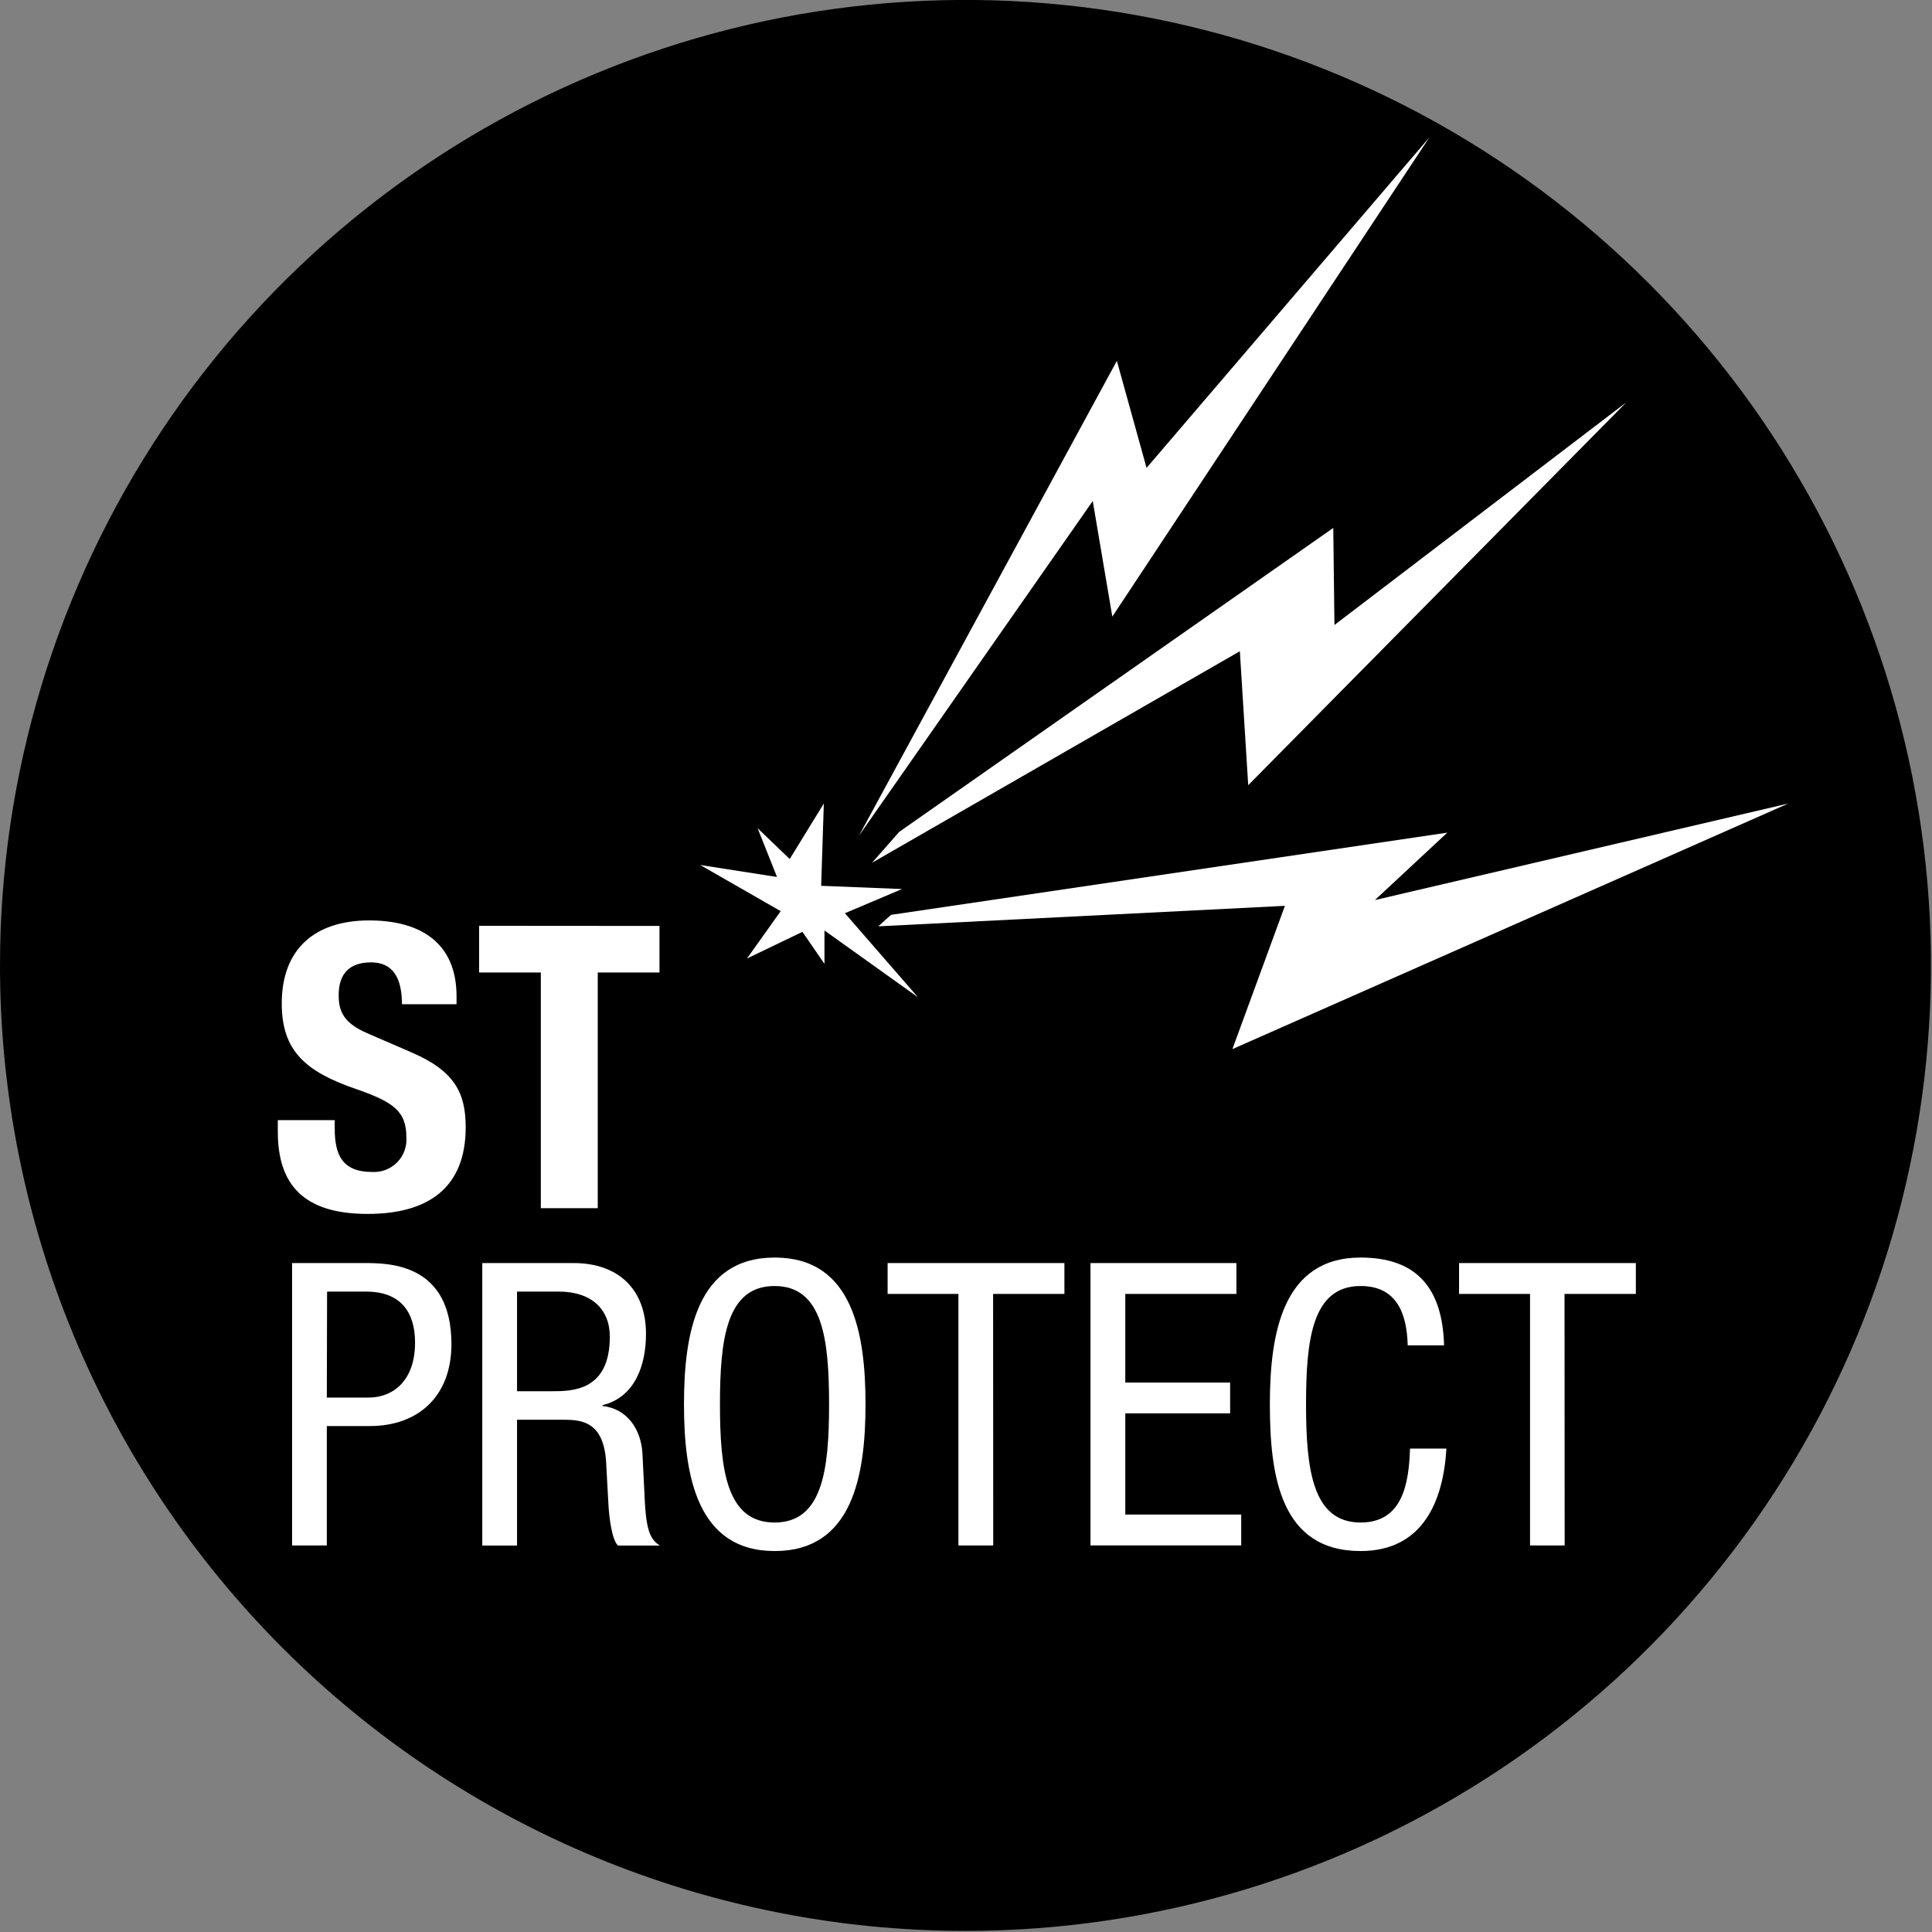
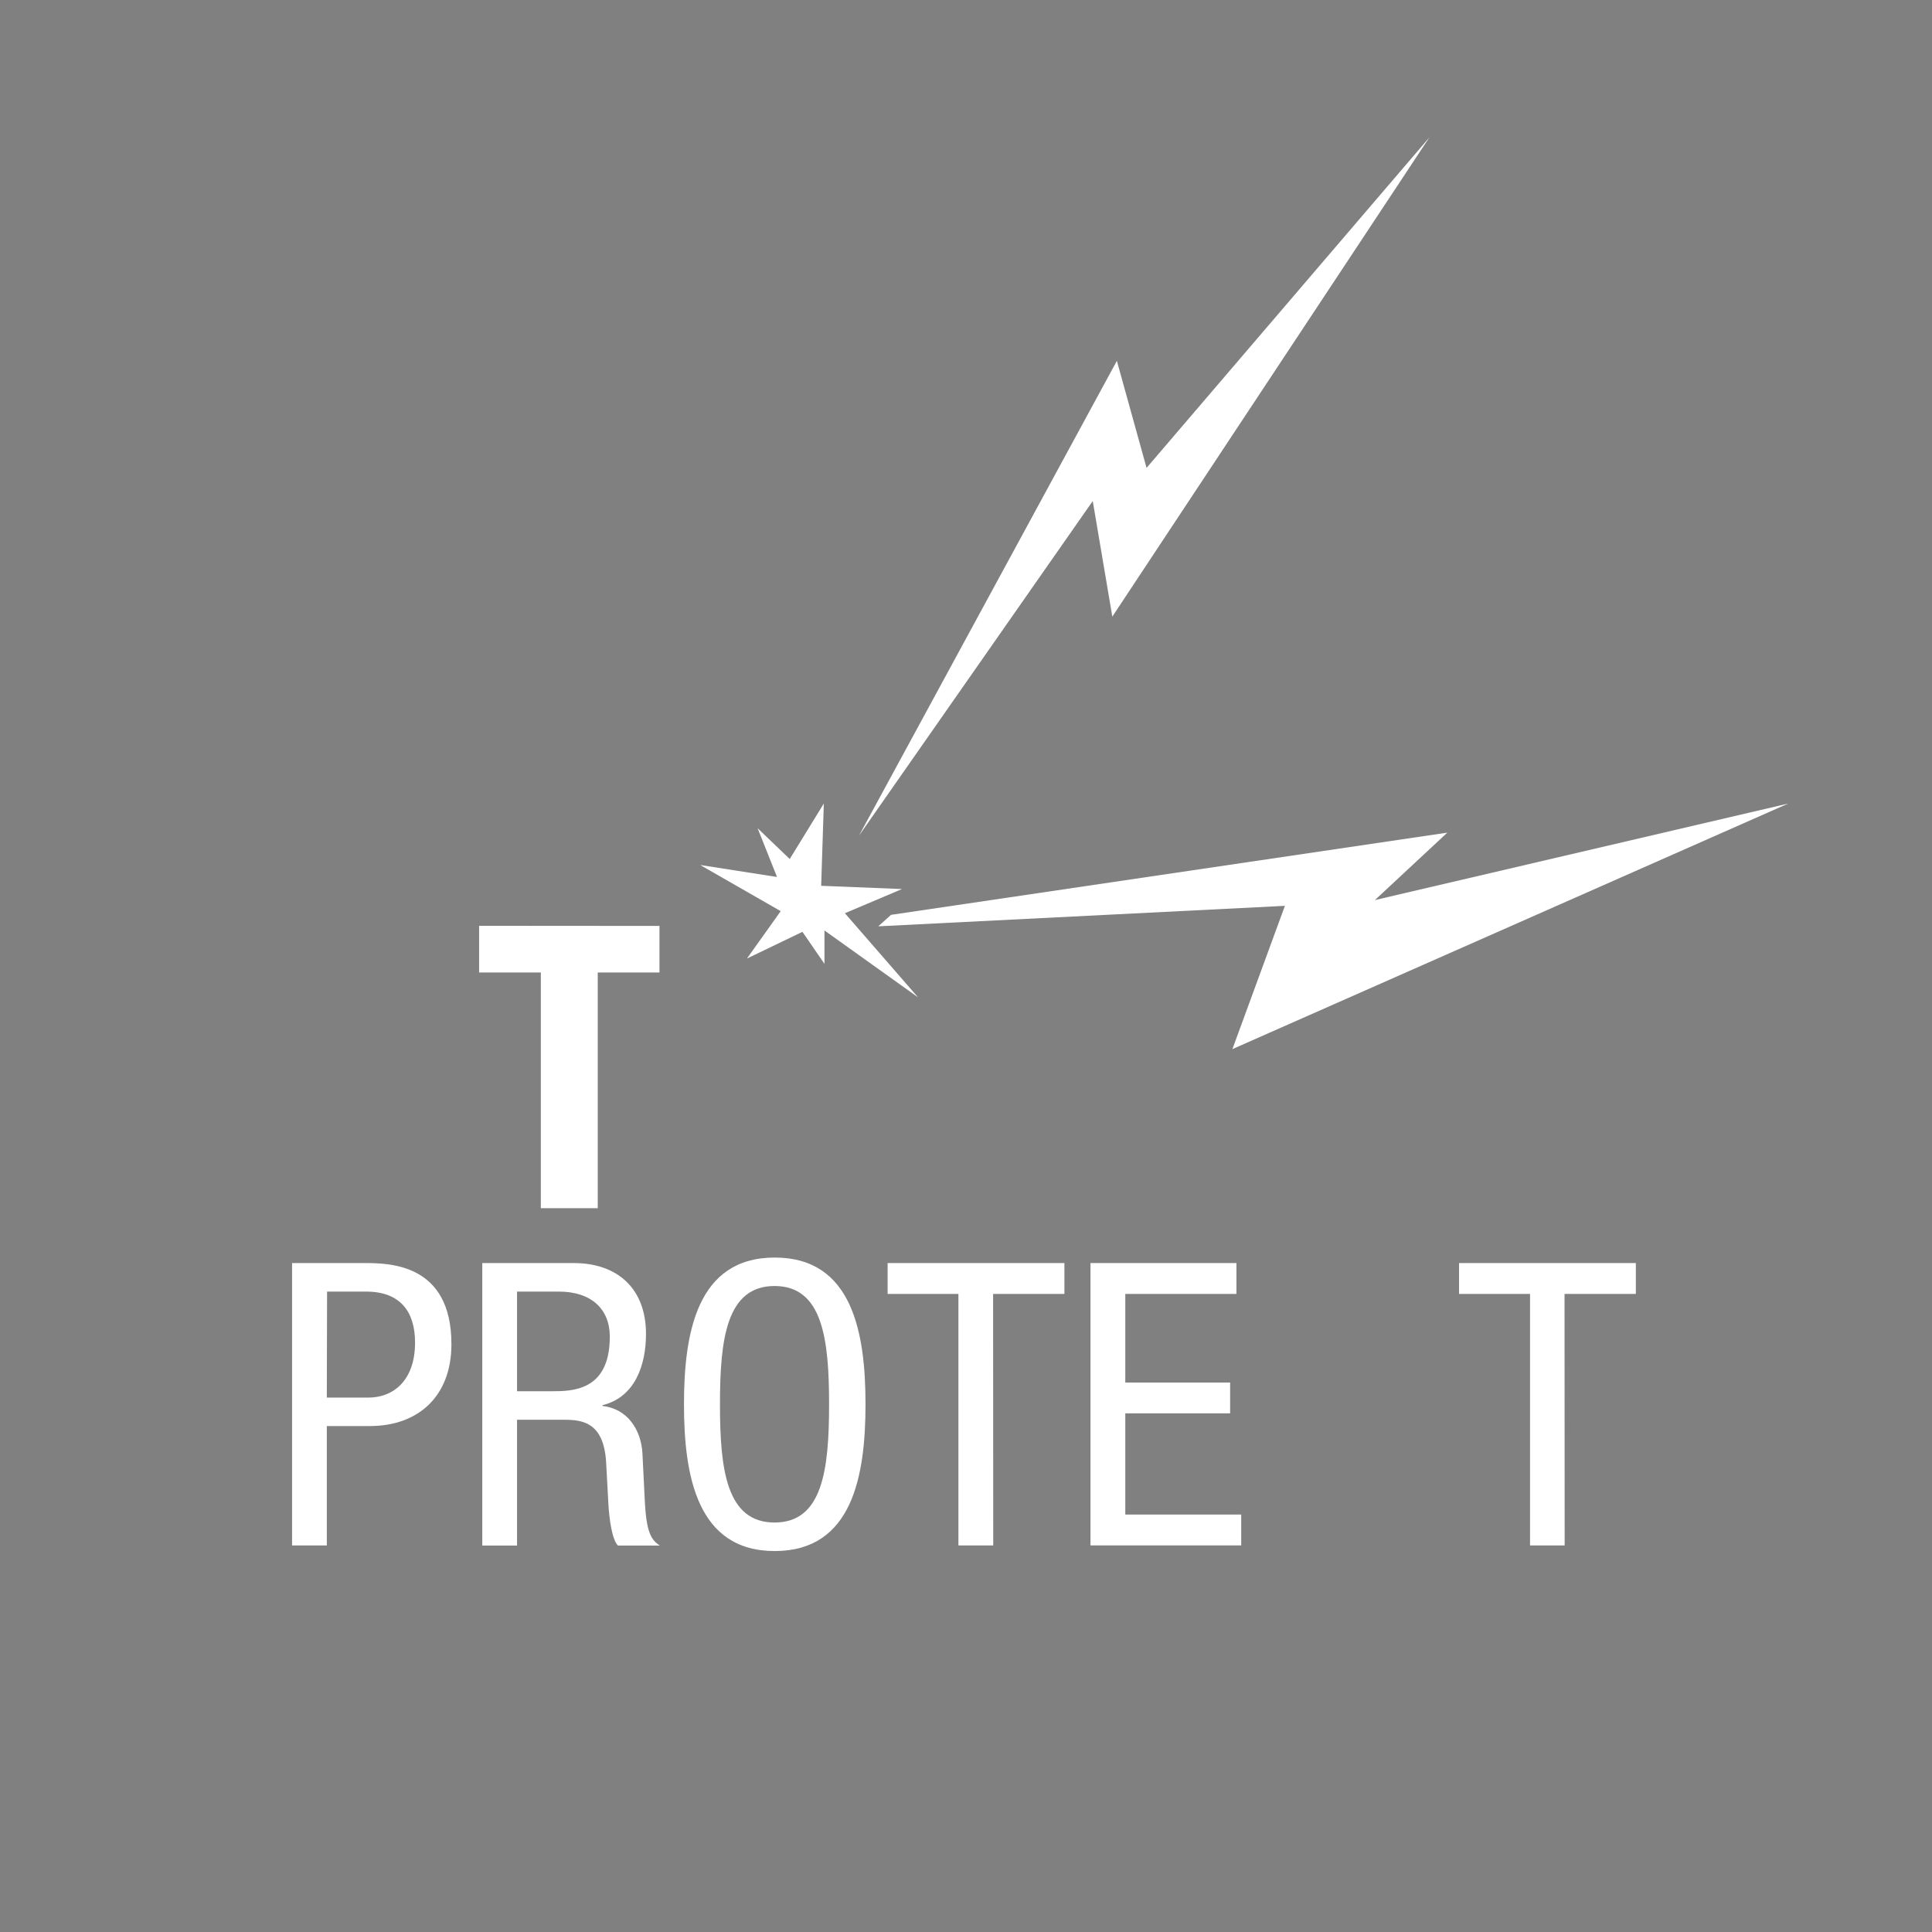
<svg xmlns="http://www.w3.org/2000/svg" width="298" height="298" viewBox="0 0 298 298" fill="none">
  <rect x="0" y="0" width="298" height="298" fill="#808080" stroke="none" />
  <g clip-path="url(#clip0_49_115)">
-     <path d="M148.92 297.83C178.374 297.83 207.167 289.096 231.657 272.732C256.147 256.368 275.234 233.109 286.505 205.897C297.776 178.685 300.725 148.742 294.978 119.854C289.231 90.966 275.047 64.431 254.219 43.604C233.391 22.778 206.855 8.596 177.967 2.851C149.078 -2.894 119.135 0.056 91.924 11.329C64.713 22.602 41.455 41.691 25.093 66.182C8.73 90.673 -0.002 119.466 3.35906e-07 148.92C2.9181e-07 168.476 3.852 187.841 11.336 205.908C18.82 223.975 29.79 240.391 43.618 254.219C57.447 268.047 73.864 279.015 91.931 286.498C109.999 293.981 129.364 297.832 148.92 297.83Z" fill="black" />
-     <path d="M51.63 172.78V174.06C51.63 178.15 52.79 180.77 57.43 180.77C58.139 180.807 58.849 180.693 59.511 180.435C60.173 180.177 60.772 179.78 61.269 179.272C61.766 178.764 62.149 178.156 62.392 177.488C62.635 176.82 62.733 176.108 62.68 175.4C62.68 171.4 60.68 169.97 54.87 167.96C47.06 165.27 43.46 162.04 43.46 154.78C43.46 146.3 48.65 141.97 56.94 141.97C64.75 141.97 70.42 145.33 70.42 153.68V154.9H62C62 150.82 60.59 148.44 57.24 148.44C53.24 148.44 52.24 150.94 52.24 153.5C52.24 156.06 53.04 157.83 56.76 159.42L63.53 162.35C70.12 165.21 71.83 168.57 71.83 173.88C71.83 183.09 66.21 187.24 56.7 187.24C46.7 187.24 42.85 182.6 42.85 174.55V172.78H51.63Z" fill="white" />
    <path d="M101.72 142.82V150H92.2V186.36H83.42V150H73.9V142.8L101.72 142.82Z" fill="white" />
    <path d="M45.05 194.82H56.15C59.93 194.82 69.63 194.82 69.63 207.33C69.63 215.44 64.44 219.96 57.06 219.96H50.41V238.38H45.05V194.82ZM50.41 215.57H56.82C60.72 215.57 64.02 212.88 64.02 207.09C64.02 202.33 61.76 199.22 56.45 199.22H50.45L50.41 215.57Z" fill="white" />
    <path d="M74.39 194.82H88.48C95.31 194.82 99.64 198.82 99.64 205.74C99.64 210.5 97.99 215.5 92.93 216.74V216.86C96.71 217.28 98.85 220.4 99.09 224.12L99.46 231.56C99.7 236.38 100.46 237.56 101.78 238.39H95.31C94.4 237.48 93.97 234.24 93.85 232.11L93.48 225.34C93.05 219.34 89.76 218.99 87.01 218.99H79.75V238.39H74.39V194.82ZM79.75 214.59H85.06C88.23 214.59 94.06 214.59 94.06 206.17C94.06 201.9 91.19 199.22 86.19 199.22H79.75V214.59Z" fill="white" />
    <path d="M133.5 216.6C133.5 227.6 131.5 239.24 119.5 239.24C107.5 239.24 105.5 227.58 105.5 216.6C105.5 205.62 107.5 193.97 119.5 193.97C131.5 193.97 133.5 205.62 133.5 216.6ZM111.05 216.6C111.05 226.67 112.05 234.84 119.47 234.84C126.89 234.84 127.88 226.67 127.88 216.6C127.88 206.53 126.88 198.36 119.47 198.36C112.06 198.36 111.05 206.54 111.05 216.6Z" fill="white" />
    <path d="M153.2 238.38H147.83V199.58H136.91V194.82H164.18V199.58H153.18L153.2 238.38Z" fill="white" />
    <path d="M168.2 194.82H190.71V199.58H173.57V213.25H189.74V218H173.57V233.61H191.45V238.37H168.2V194.82Z" fill="white" />
-     <path d="M223.1 223.44C222.62 231.67 219.38 239.24 209.87 239.24C197.48 239.24 195.87 227.58 195.87 216.6C195.87 205.62 197.87 193.97 209.87 193.97C218.77 193.97 222.5 198.97 222.74 207.51H217.13C217 202.57 215.42 198.36 209.87 198.36C202.42 198.36 201.45 206.54 201.45 216.6C201.45 226.66 202.45 234.84 209.87 234.84C216.39 234.84 217.31 228.74 217.49 223.44H223.1Z" fill="white" />
    <path d="M241.34 238.38H236V199.58H225.05V194.82H252.32V199.58H241.32L241.34 238.38Z" fill="white" />
    <path d="M168.55 77.28L171.57 95.11L220.49 21.17L176.85 72.17L172.27 55.66L132.49 128.9L168.55 77.28Z" fill="white" />
-     <path d="M192.53 121.11L250.85 62.06L205.83 96.4L205.65 81.43L138.7 128.31L134.5 133.08L191.24 100.45L192.53 121.11Z" fill="white" />
    <path d="M275.83 123.94L212.07 138.83L223.24 128.43L137.44 141.11L135.47 142.88L198.19 139.72L190.09 161.82L275.83 123.94Z" fill="white" />
    <path d="M123.77 143.73L127.17 148.67V143.52L141.6 153.83L130.32 140.86L139.13 137.13L126.66 136.63L127.07 123.94L121.81 132.5L116.86 127.75L119.85 135.27L108 133.42L120.42 140.54L115.21 147.85L123.77 143.73Z" fill="white" />
  </g>
  <defs>
    <clipPath id="clip0_49_115">
      <rect width="297.83" height="297.83" fill="white" />
    </clipPath>
  </defs>
</svg>